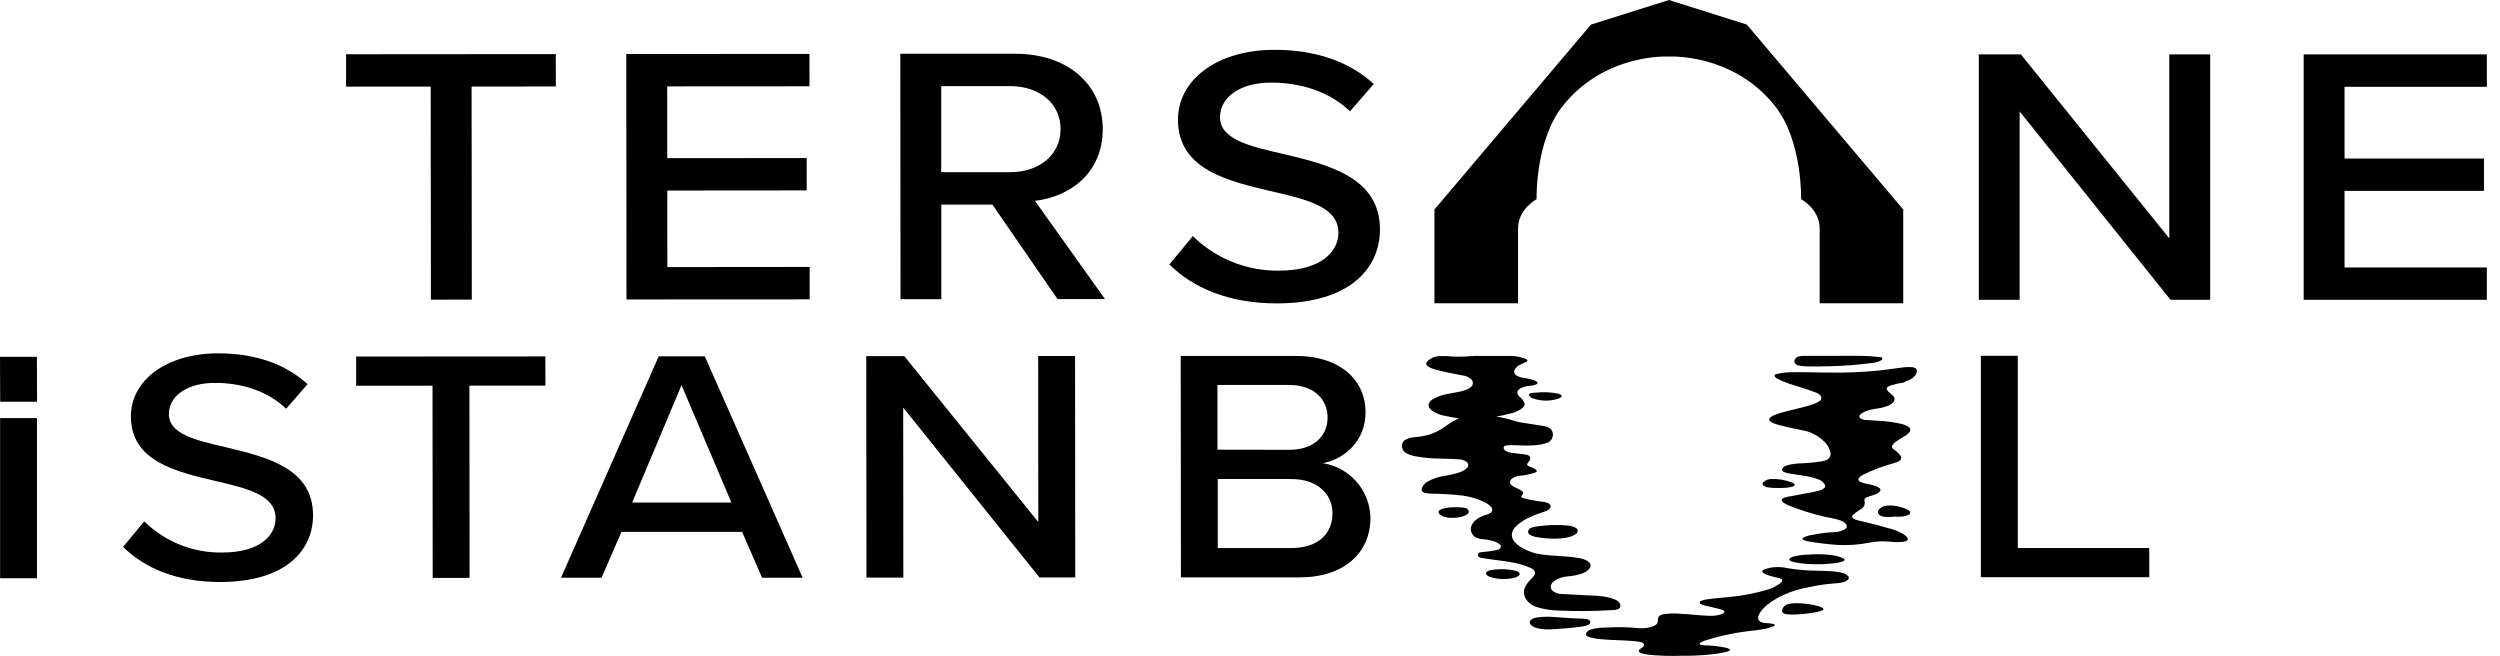
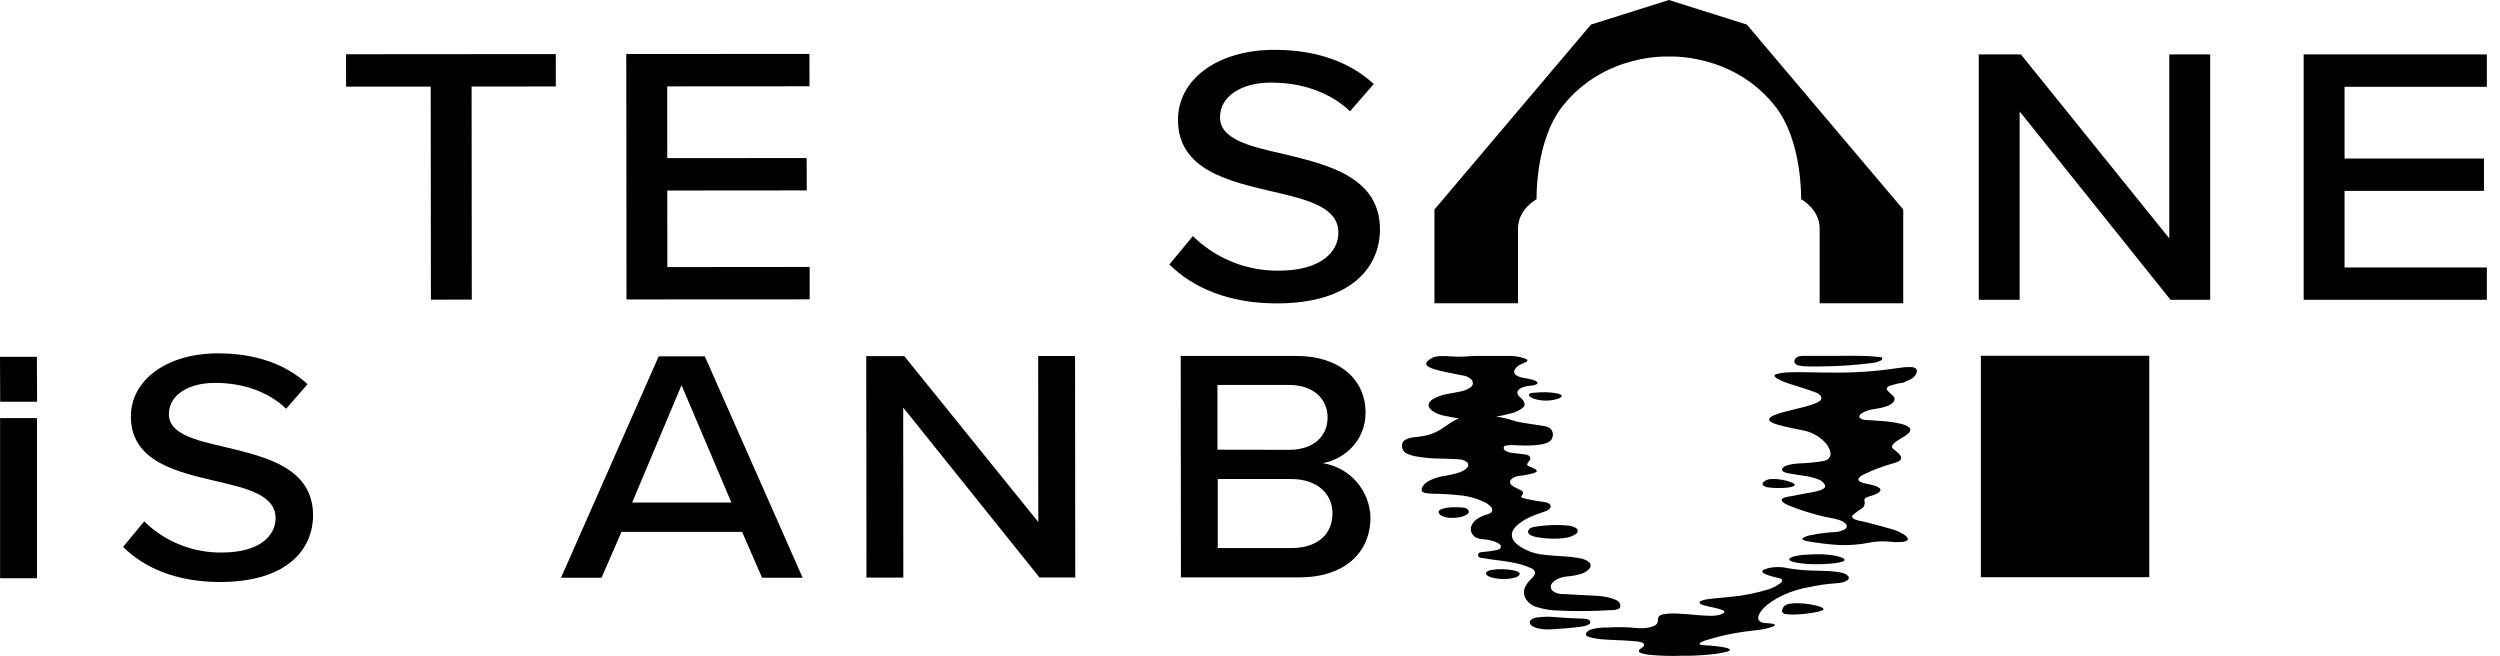
<svg xmlns="http://www.w3.org/2000/svg" width="183" height="48" viewBox="0 0 183 48" fill="none">
  <g clip-path="url(#clip0)">
    <path d="M0 26.119H2.7L2.714 29.408H0.014L0 26.119Z" fill="#000000" />
    <path d="M31.527 6.337L25.333 6.342L25.331 3.972L40.684 3.96L40.686 6.33L34.521 6.335L34.535 21.932L31.542 21.934L31.527 6.337Z" fill="#000000" />
    <path d="M45.844 3.955L59.252 3.946L59.255 6.316L48.84 6.323L48.843 11.577L59.049 11.57L59.052 13.938L48.845 13.947L48.85 19.55L59.267 19.54V21.913L45.859 21.92L45.844 3.955Z" fill="#000000" />
-     <path d="M72.646 14.978H68.905V21.901H65.917L65.902 3.934H74.312C78.114 3.934 80.718 6.137 80.721 9.45C80.721 12.684 78.303 14.41 75.758 14.701L80.883 21.891H77.41L72.646 14.978ZM73.925 6.304H68.898V12.605H73.927C76.076 12.605 77.637 11.336 77.634 9.45C77.632 7.564 76.076 6.299 73.92 6.301" fill="#000000" />
    <path d="M87.316 17.282C88.146 18.097 89.128 18.74 90.207 19.174C91.286 19.608 92.441 19.825 93.603 19.812C96.835 19.812 97.972 18.328 97.972 17.036C97.972 15.15 95.694 14.613 93.15 14.021C89.947 13.269 86.228 12.439 86.228 8.77C86.228 5.808 89.125 3.65 93.286 3.647C96.368 3.647 98.793 4.531 100.561 6.147L98.821 8.145C97.294 6.691 95.198 6.046 93.043 6.046C90.83 6.046 89.305 7.073 89.305 8.581C89.305 10.197 91.453 10.708 93.945 11.271C97.208 12.05 101.01 12.964 101.013 16.788C101.013 19.59 98.864 22.204 93.477 22.209C89.915 22.209 87.309 21.053 85.6 19.359L87.316 17.282Z" fill="#000000" />
    <path d="M147.838 8.156V21.946H144.847V3.981H147.929L158.792 17.449V3.981H161.786V21.946H158.883L147.838 8.156Z" fill="#000000" />
    <path d="M168.629 3.981H182.037V6.352H171.622V11.603H181.827V13.973H171.622V19.576H182.037V21.946H168.629V3.981Z" fill="#000000" />
    <path d="M127.869 1.8L122.164 0L116.459 1.8L105.001 15.336V22.199H111.119V16.73C111.119 15.298 112.478 14.582 112.478 14.582C112.478 14.582 112.365 10.331 114.37 7.784C117.462 3.86 122.159 4.141 122.159 4.141C122.159 4.141 126.857 3.86 129.948 7.784C131.953 10.331 131.841 14.582 131.841 14.582C131.841 14.582 133.199 15.298 133.199 16.73V22.199H139.317V15.336L127.869 1.8Z" fill="#000000" />
    <path d="M2.707 30.606H0.007V42.328H2.707V30.606Z" fill="#000000" />
    <path d="M10.555 38.165C11.305 38.9 12.192 39.48 13.166 39.871C14.14 40.262 15.182 40.457 16.232 40.445C19.148 40.445 20.173 39.106 20.173 37.939C20.173 36.239 18.117 35.755 15.823 35.22C12.933 34.542 9.584 33.788 9.581 30.486C9.581 27.813 12.207 25.868 15.95 25.865C18.731 25.865 20.92 26.663 22.512 28.121L20.948 29.918C19.571 28.608 17.68 28.026 15.735 28.028C13.737 28.028 12.36 28.954 12.362 30.315C12.362 31.773 14.308 32.224 16.549 32.742C19.488 33.444 22.915 34.267 22.915 37.714C22.915 40.242 20.975 42.6 16.115 42.603C12.899 42.603 10.551 41.562 9.011 40.032L10.555 38.165Z" fill="#000000" />
-     <path d="M31.661 28.233L26.071 28.238V26.099L39.922 26.09L39.925 28.229L34.361 28.233L34.373 42.302L31.673 42.305L31.661 28.233Z" fill="#000000" />
    <path d="M54.323 38.934H45.491L44.035 42.288H41.068L48.217 26.082H51.592L58.753 42.288H55.784L54.323 38.934ZM46.274 36.786H53.538L49.888 28.195L46.274 36.786Z" fill="#000000" />
    <path d="M66.115 29.835L66.124 42.278L63.425 42.281L63.41 26.071L66.194 26.068L76.004 38.213L75.995 26.061H78.694L78.709 42.269L76.09 42.271L66.115 29.835Z" fill="#000000" />
    <path d="M86.428 26.054H94.881C98.093 26.054 99.958 27.825 99.96 30.184C99.96 32.225 98.478 33.587 96.831 33.905C97.787 34.054 98.66 34.535 99.297 35.263C99.935 35.99 100.296 36.919 100.318 37.886C100.318 40.438 98.432 42.262 95.11 42.264H86.443L86.428 26.054ZM94.372 32.926C96.181 32.926 97.179 31.905 97.179 30.566C97.179 29.227 96.179 28.179 94.37 28.179H89.118V32.917L94.372 32.926ZM94.513 40.118C96.403 40.118 97.537 39.145 97.537 37.567C97.537 36.23 96.508 35.063 94.511 35.065H89.138V40.118H94.513Z" fill="#000000" />
-     <path d="M145 26.044H147.7V40.116H157.327V42.252H145V26.044Z" fill="#000000" />
+     <path d="M145 26.044H147.7H157.327V42.252H145V26.044Z" fill="#000000" />
    <path d="M139.978 26.878C139.694 26.858 139.409 26.871 139.128 26.918C138.558 26.99 137.987 27.071 137.417 27.135C136.212 27.249 135.003 27.294 133.793 27.271H133.555C132.717 27.271 131.884 27.221 131.043 27.252C130.712 27.253 130.381 27.295 130.06 27.379C129.998 27.395 129.917 27.407 129.9 27.481C129.883 27.555 129.96 27.61 130.01 27.663C130.022 27.674 130.036 27.683 130.05 27.689C130.182 27.756 130.311 27.828 130.444 27.89C130.817 28.043 131.199 28.173 131.588 28.281C132.036 28.424 132.483 28.565 132.922 28.732C133.047 28.772 133.158 28.847 133.242 28.947C133.272 28.974 133.295 29.008 133.31 29.046C133.324 29.084 133.329 29.125 133.324 29.166C133.32 29.206 133.305 29.245 133.283 29.279C133.26 29.312 133.23 29.34 133.194 29.36C133.064 29.45 132.922 29.52 132.772 29.57C132.378 29.713 131.972 29.809 131.578 29.907C131.065 30.043 130.547 30.145 130.046 30.322C129.903 30.364 129.768 30.428 129.645 30.511C129.451 30.651 129.456 30.78 129.661 30.902C129.815 30.987 129.98 31.051 130.151 31.093C130.75 31.26 131.359 31.375 131.965 31.501C132.592 31.615 133.166 31.929 133.6 32.396C133.776 32.575 133.902 32.796 133.967 33.038C133.992 33.105 134.003 33.176 133.998 33.246C133.994 33.317 133.974 33.386 133.941 33.449C133.908 33.512 133.863 33.567 133.807 33.611C133.752 33.655 133.688 33.687 133.619 33.704C133.535 33.732 133.45 33.753 133.364 33.769C132.814 33.852 132.26 33.903 131.705 33.922C131.404 33.935 131.106 33.982 130.817 34.062C130.709 34.091 130.609 34.144 130.525 34.218C130.399 34.346 130.416 34.456 130.573 34.542C130.684 34.593 130.801 34.628 130.922 34.647C131.313 34.726 131.707 34.767 132.098 34.833C132.45 34.881 132.794 34.97 133.125 35.098C133.293 35.162 133.438 35.276 133.54 35.423C133.563 35.449 133.58 35.479 133.589 35.513C133.599 35.546 133.6 35.581 133.594 35.615C133.587 35.649 133.573 35.681 133.552 35.709C133.531 35.736 133.504 35.758 133.473 35.774C133.375 35.836 133.268 35.883 133.156 35.912C132.847 35.996 132.534 36.062 132.218 36.11L130.807 36.375C130.702 36.391 130.601 36.426 130.509 36.48C130.485 36.489 130.465 36.503 130.449 36.523C130.433 36.542 130.423 36.565 130.42 36.59C130.416 36.614 130.42 36.639 130.43 36.662C130.439 36.685 130.455 36.705 130.475 36.719C130.517 36.764 130.564 36.802 130.616 36.834C130.727 36.901 130.842 36.961 130.962 37.01C131.804 37.349 132.671 37.621 133.555 37.824C133.908 37.905 134.271 37.944 134.617 38.063C134.795 38.111 134.959 38.202 135.094 38.328C135.125 38.352 135.15 38.384 135.165 38.42C135.181 38.456 135.188 38.495 135.185 38.534C135.182 38.574 135.169 38.611 135.148 38.645C135.127 38.678 135.097 38.705 135.063 38.724C135.01 38.764 134.951 38.795 134.889 38.817C134.716 38.893 134.531 38.937 134.342 38.946C133.745 38.974 133.152 39.049 132.566 39.17C132.377 39.198 132.193 39.259 132.024 39.35C131.989 39.373 131.941 39.395 131.943 39.447C131.946 39.5 131.996 39.519 132.036 39.536C132.122 39.575 132.213 39.602 132.306 39.617C133.038 39.748 133.777 39.839 134.519 39.889C135.3 39.931 136.084 39.874 136.851 39.719C137.333 39.625 137.826 39.602 138.314 39.65C138.574 39.685 138.837 39.694 139.1 39.679C139.253 39.679 139.405 39.65 139.548 39.593C139.665 39.541 139.687 39.462 139.617 39.354C139.574 39.286 139.516 39.229 139.448 39.185C139.162 38.988 138.846 38.838 138.512 38.741C137.679 38.502 136.841 38.275 135.992 38.089C135.874 38.067 135.763 38.021 135.665 37.953C135.641 37.942 135.62 37.924 135.604 37.903C135.589 37.881 135.58 37.855 135.577 37.829C135.575 37.802 135.58 37.776 135.591 37.751C135.602 37.727 135.619 37.706 135.641 37.691C135.66 37.669 135.682 37.65 135.705 37.633C135.865 37.503 136.031 37.382 136.204 37.27C136.314 37.222 136.402 37.135 136.453 37.026C136.504 36.917 136.514 36.794 136.481 36.678C136.465 36.626 136.47 36.569 136.495 36.52C136.521 36.471 136.565 36.435 136.617 36.418C136.67 36.393 136.725 36.37 136.782 36.352C136.918 36.306 137.059 36.266 137.192 36.218C137.322 36.175 137.443 36.111 137.55 36.027C137.686 35.912 137.682 35.788 137.536 35.695C137.425 35.623 137.304 35.57 137.176 35.538C136.961 35.473 136.744 35.432 136.524 35.389C136.384 35.366 136.251 35.316 136.13 35.242C136.013 35.167 136.006 35.072 136.094 34.965C136.167 34.881 136.255 34.812 136.354 34.762C137.078 34.408 137.832 34.122 138.608 33.907C138.709 33.881 138.808 33.847 138.904 33.807C139.214 33.669 139.248 33.48 139.011 33.224C138.882 33.098 138.745 32.979 138.601 32.869C138.573 32.853 138.549 32.83 138.532 32.803C138.514 32.776 138.503 32.746 138.499 32.714C138.496 32.682 138.5 32.649 138.51 32.619C138.521 32.589 138.539 32.562 138.562 32.539C138.634 32.444 138.722 32.364 138.823 32.301C139.002 32.184 139.185 32.062 139.367 31.957C139.495 31.886 139.613 31.798 139.718 31.697C139.757 31.668 139.788 31.629 139.807 31.584C139.827 31.54 139.834 31.491 139.829 31.442C139.823 31.394 139.805 31.348 139.776 31.309C139.747 31.269 139.708 31.239 139.663 31.22C139.533 31.14 139.392 31.082 139.245 31.045C138.692 30.911 138.128 30.831 137.56 30.806C137.216 30.783 136.872 30.764 136.531 30.737C136.411 30.73 136.295 30.691 136.195 30.625C136.171 30.614 136.15 30.597 136.135 30.576C136.119 30.555 136.109 30.53 136.106 30.504C136.102 30.478 136.104 30.452 136.113 30.427C136.122 30.402 136.137 30.38 136.156 30.363C136.207 30.305 136.267 30.256 136.333 30.217C136.593 30.076 136.877 29.984 137.171 29.945C137.478 29.907 137.782 29.842 138.078 29.749C138.257 29.695 138.42 29.599 138.555 29.47C138.594 29.439 138.625 29.4 138.646 29.355C138.667 29.311 138.678 29.262 138.678 29.213C138.678 29.164 138.667 29.115 138.646 29.071C138.625 29.026 138.594 28.988 138.555 28.957C138.472 28.873 138.379 28.801 138.288 28.718C138.234 28.672 138.186 28.62 138.145 28.563C138.13 28.545 138.119 28.525 138.113 28.503C138.107 28.48 138.106 28.457 138.109 28.435C138.113 28.412 138.121 28.39 138.134 28.371C138.147 28.352 138.163 28.336 138.183 28.324C138.249 28.277 138.323 28.24 138.4 28.214C138.696 28.12 139 28.051 139.307 28.009C139.333 28.009 139.372 28.009 139.388 27.99C139.474 27.921 139.573 27.871 139.68 27.842C139.888 27.771 140.072 27.641 140.207 27.467C140.417 27.14 140.324 26.916 139.978 26.878Z" fill="#000000" />
    <path d="M114 44.689C115.318 44.753 116.639 44.743 117.955 44.661C118.118 44.666 118.279 44.642 118.433 44.589C118.502 44.558 118.593 44.503 118.602 44.413C118.619 44.336 118.608 44.256 118.574 44.186C118.554 44.131 118.521 44.082 118.478 44.042C118.369 43.95 118.241 43.883 118.103 43.847C117.402 43.568 116.511 43.608 115.771 43.558C115.282 43.522 114.79 43.508 114.301 43.479C114.096 43.475 113.896 43.414 113.723 43.303C113.667 43.271 113.62 43.227 113.584 43.174C113.548 43.121 113.526 43.06 113.518 42.997C113.51 42.933 113.518 42.869 113.54 42.809C113.562 42.748 113.598 42.694 113.645 42.651C113.731 42.553 113.836 42.472 113.952 42.412C114.192 42.293 114.452 42.22 114.719 42.195C115.091 42.17 115.458 42.098 115.812 41.98C116.002 41.915 116.173 41.804 116.311 41.658C116.352 41.625 116.384 41.583 116.406 41.535C116.427 41.487 116.437 41.434 116.433 41.382C116.43 41.329 116.414 41.279 116.387 41.233C116.36 41.188 116.322 41.151 116.277 41.123C116.22 41.073 116.156 41.032 116.086 41.002C115.97 40.946 115.848 40.905 115.721 40.88C115.301 40.796 114.875 40.744 114.447 40.725C113.905 40.686 113.363 40.66 112.823 40.584C112.251 40.507 111.703 40.298 111.224 39.975C111.099 39.892 110.985 39.793 110.885 39.681C110.755 39.551 110.678 39.376 110.669 39.192C110.66 39.007 110.72 38.826 110.837 38.684C110.896 38.603 110.963 38.528 111.038 38.462C111.316 38.221 111.627 38.021 111.962 37.867C112.346 37.684 112.752 37.559 113.155 37.414C113.275 37.379 113.38 37.307 113.456 37.209C113.476 37.185 113.49 37.158 113.499 37.128C113.507 37.099 113.51 37.068 113.506 37.038C113.502 37.007 113.492 36.978 113.477 36.951C113.461 36.925 113.44 36.902 113.415 36.884C113.337 36.83 113.25 36.791 113.158 36.769C112.919 36.722 112.68 36.695 112.442 36.664L112.169 36.607C111.931 36.573 111.696 36.52 111.465 36.45C111.336 36.402 111.327 36.347 111.417 36.244C111.508 36.142 111.532 36.017 111.377 35.917C111.251 35.845 111.121 35.781 110.988 35.724C110.868 35.673 110.756 35.605 110.656 35.521C110.617 35.494 110.586 35.457 110.565 35.415C110.544 35.373 110.534 35.326 110.535 35.278C110.536 35.231 110.55 35.185 110.573 35.144C110.597 35.103 110.63 35.069 110.67 35.044C110.823 34.926 111.006 34.854 111.198 34.836C111.552 34.801 111.903 34.735 112.246 34.638C112.32 34.62 112.39 34.587 112.451 34.542C112.463 34.535 112.474 34.524 112.481 34.511C112.488 34.498 112.491 34.484 112.491 34.469C112.491 34.455 112.488 34.441 112.481 34.428C112.474 34.415 112.463 34.404 112.451 34.397C112.401 34.352 112.344 34.316 112.282 34.292C112.153 34.234 112.021 34.182 111.893 34.12C111.764 34.058 111.759 33.996 111.84 33.881C111.893 33.816 111.942 33.748 111.986 33.676C112.003 33.646 112.014 33.614 112.017 33.58C112.021 33.546 112.017 33.511 112.006 33.479C111.995 33.447 111.977 33.417 111.954 33.392C111.931 33.367 111.903 33.347 111.871 33.334C111.786 33.296 111.695 33.271 111.601 33.261L110.646 33.146C110.581 33.137 110.517 33.124 110.453 33.108C110.425 33.093 110.398 33.086 110.37 33.074C110.323 33.06 110.279 33.042 110.236 33.019C110.185 32.996 110.142 32.959 110.112 32.912C110.082 32.865 110.066 32.81 110.066 32.754C110.109 32.609 110.198 32.609 110.606 32.58C110.799 32.566 112.379 32.738 113.184 32.432C113.288 32.413 113.383 32.361 113.456 32.284C113.541 32.221 113.602 32.131 113.63 32.029C113.661 31.953 113.676 31.872 113.673 31.791C113.671 31.709 113.652 31.629 113.617 31.555C113.582 31.482 113.532 31.416 113.47 31.363C113.408 31.309 113.336 31.27 113.258 31.246C112.9 31.124 111.281 30.969 110.835 30.804C110.408 30.663 109.97 30.56 109.525 30.496C109.823 30.444 110.121 30.384 110.439 30.296C110.696 30.254 110.944 30.169 111.172 30.043C111.304 29.975 111.425 29.888 111.532 29.785C111.663 29.639 111.589 29.463 111.489 29.308C111.435 29.224 111.366 29.15 111.286 29.09C111.223 29.042 111.168 28.983 111.124 28.916C111.082 28.857 111.064 28.784 111.072 28.712C111.08 28.64 111.113 28.574 111.167 28.525C111.236 28.459 111.317 28.408 111.406 28.374C111.603 28.295 111.813 28.249 112.026 28.238C112.177 28.231 112.325 28.195 112.463 28.133C112.578 28.076 112.582 27.997 112.463 27.923C112.39 27.872 112.31 27.833 112.224 27.809C112.009 27.745 111.788 27.698 111.565 27.668C111.361 27.648 111.164 27.58 110.99 27.47C110.953 27.448 110.92 27.419 110.895 27.383C110.87 27.348 110.852 27.308 110.844 27.265C110.836 27.223 110.836 27.179 110.846 27.137C110.856 27.095 110.875 27.055 110.902 27.021C110.984 26.883 111.105 26.773 111.25 26.703C111.379 26.641 111.511 26.589 111.639 26.527C111.704 26.496 111.802 26.472 111.802 26.386C111.802 26.3 111.697 26.271 111.628 26.247C111.294 26.129 110.943 26.063 110.589 26.052C109.794 26.052 109.002 26.052 108.202 26.052C108.045 26.052 107.885 26.052 107.725 26.066C107.371 26.099 107.016 26.114 106.66 26.111C106.4 26.111 106.142 26.083 105.918 26.069C105.731 26.059 105.544 26.059 105.357 26.069C105.045 26.077 104.747 26.199 104.519 26.412C104.347 26.577 104.364 26.715 104.56 26.842C104.708 26.932 104.869 26.999 105.037 27.042C105.708 27.233 106.393 27.348 107.073 27.484C107.281 27.508 107.477 27.591 107.639 27.723C107.695 27.759 107.741 27.809 107.772 27.868C107.802 27.928 107.817 27.994 107.813 28.061C107.809 28.128 107.788 28.193 107.751 28.249C107.714 28.305 107.663 28.349 107.603 28.379C107.439 28.491 107.256 28.571 107.064 28.618C106.701 28.718 106.326 28.756 105.961 28.835C105.576 28.899 105.205 29.032 104.868 29.229C104.784 29.282 104.71 29.35 104.65 29.429C104.599 29.494 104.571 29.574 104.571 29.656C104.571 29.739 104.599 29.819 104.65 29.883C104.725 29.977 104.816 30.058 104.918 30.122C105.203 30.294 105.519 30.408 105.849 30.456C106.137 30.518 106.476 30.582 106.803 30.625C106.463 30.767 106.142 30.952 105.849 31.177C105.791 31.209 105.735 31.245 105.682 31.284C104.965 31.802 104.299 31.936 103.44 32.012C103.205 32.041 102.978 32.122 102.779 32.251C102.709 32.321 102.659 32.409 102.636 32.505C102.612 32.602 102.615 32.703 102.645 32.797C102.668 32.885 102.709 32.966 102.766 33.036C102.824 33.106 102.896 33.162 102.977 33.201C103.158 33.288 103.35 33.352 103.548 33.389C104.196 33.512 104.855 33.572 105.514 33.571C105.949 33.583 106.383 33.585 106.815 33.623C107.012 33.632 107.202 33.699 107.36 33.817C107.393 33.84 107.422 33.87 107.442 33.906C107.462 33.941 107.475 33.981 107.478 34.022C107.481 34.062 107.474 34.103 107.459 34.142C107.444 34.18 107.421 34.214 107.391 34.242C107.311 34.328 107.216 34.4 107.111 34.454C107.008 34.507 106.901 34.554 106.792 34.592C106.426 34.706 106.053 34.789 105.674 34.843C105.254 34.91 104.849 35.053 104.481 35.266C104.332 35.355 104.209 35.483 104.125 35.636C104.006 35.874 104.063 36.013 104.304 36.077C104.481 36.117 104.662 36.138 104.844 36.139C105.581 36.145 106.317 36.191 107.049 36.275C107.608 36.348 108.151 36.509 108.658 36.753C108.838 36.836 109.001 36.953 109.136 37.099C109.172 37.131 109.2 37.171 109.216 37.217C109.233 37.263 109.237 37.312 109.23 37.359C109.222 37.407 109.202 37.452 109.171 37.49C109.141 37.528 109.102 37.558 109.057 37.576C108.965 37.624 108.867 37.66 108.766 37.684C108.508 37.761 108.265 37.883 108.049 38.044C107.867 38.183 107.734 38.377 107.67 38.598C107.643 38.765 107.676 38.936 107.763 39.081C107.851 39.227 107.987 39.336 108.147 39.39C108.262 39.43 108.382 39.456 108.503 39.467C108.81 39.484 109.114 39.542 109.405 39.641C109.551 39.688 109.686 39.763 109.802 39.863C109.821 39.882 109.837 39.904 109.848 39.929C109.859 39.954 109.864 39.981 109.864 40.008C109.864 40.036 109.859 40.063 109.848 40.088C109.837 40.113 109.821 40.135 109.802 40.154C109.721 40.219 109.625 40.26 109.522 40.273C109.222 40.331 108.919 40.373 108.615 40.4C108.489 40.417 108.317 40.4 108.221 40.512C108.207 40.536 108.197 40.563 108.193 40.591C108.189 40.619 108.191 40.648 108.198 40.675C108.205 40.702 108.218 40.727 108.236 40.75C108.253 40.772 108.275 40.79 108.3 40.803C108.326 40.813 108.352 40.82 108.379 40.825C108.618 40.858 108.856 40.904 109.109 40.942C109.587 41.016 109.992 41.042 110.563 41.147C111.083 41.227 111.59 41.375 112.072 41.586C112.157 41.622 112.234 41.677 112.296 41.746C112.335 41.796 112.358 41.857 112.361 41.92C112.364 41.984 112.347 42.046 112.313 42.099C112.256 42.193 112.187 42.278 112.107 42.352C111.937 42.515 111.79 42.699 111.671 42.901C111.59 43.049 111.55 43.215 111.556 43.383C111.562 43.552 111.613 43.715 111.704 43.856C111.891 44.145 112.179 44.353 112.511 44.441C112.993 44.594 113.495 44.677 114 44.689Z" fill="#000000" />
    <path d="M134.972 41.968C134.782 41.907 134.585 41.867 134.385 41.849C133.882 41.786 133.376 41.789 132.87 41.772C132.201 41.763 131.534 41.703 130.874 41.593C130.52 41.51 130.154 41.488 129.793 41.529C129.562 41.552 129.336 41.608 129.122 41.696C129.067 41.72 129.005 41.748 129.005 41.822C129.005 41.896 129.06 41.927 129.11 41.961C129.192 42.013 129.28 42.054 129.373 42.085C129.657 42.192 129.953 42.252 130.241 42.324C130.327 42.347 130.435 42.367 130.454 42.476C130.473 42.586 130.38 42.643 130.308 42.698C130.049 42.895 129.757 43.045 129.447 43.142C128.479 43.436 127.483 43.626 126.475 43.71C125.969 43.765 125.458 43.796 124.954 43.87C124.798 43.886 124.646 43.927 124.503 43.992C124.458 44.016 124.412 44.047 124.415 44.109C124.417 44.171 124.46 44.193 124.501 44.217C124.603 44.273 124.713 44.314 124.828 44.338L125.783 44.558C125.912 44.584 126.038 44.628 126.155 44.689C126.258 44.749 126.26 44.811 126.155 44.88C126.066 44.941 125.967 44.984 125.861 45.007C125.621 45.063 125.373 45.086 125.126 45.076C124.41 45.059 123.675 44.954 122.949 44.923C122.551 44.888 122.15 44.902 121.756 44.966C121.433 45.03 121.355 45.169 121.357 45.429C121.359 45.507 121.337 45.583 121.294 45.647C121.251 45.712 121.19 45.763 121.118 45.792C121.054 45.825 120.988 45.854 120.92 45.878C120.546 45.988 120.154 46.018 119.767 45.966C119.064 45.902 118.357 45.892 117.652 45.935C117.269 45.924 116.886 45.967 116.514 46.062C116.365 46.099 116.232 46.182 116.134 46.3C116.109 46.335 116.095 46.377 116.095 46.42C116.095 46.463 116.109 46.505 116.134 46.539C116.207 46.587 116.288 46.623 116.373 46.644C116.669 46.725 116.972 46.776 117.278 46.797C118.046 46.866 118.748 46.854 119.517 46.923C119.739 46.932 119.96 46.965 120.176 47.021C120.259 47.05 120.326 47.083 120.343 47.193C120.359 47.303 120.257 47.351 120.19 47.41L120.037 47.527C120.015 47.538 119.996 47.555 119.983 47.577C119.97 47.598 119.964 47.622 119.964 47.647C119.964 47.671 119.97 47.696 119.983 47.717C119.996 47.738 120.015 47.755 120.037 47.766C120.084 47.79 120.134 47.81 120.185 47.826C120.341 47.871 120.501 47.903 120.662 47.923C121.465 48.006 122.272 48.032 123.078 48.002C123.753 48.011 124.428 47.982 125.1 47.916C125.518 47.882 125.933 47.817 126.341 47.723C126.425 47.708 126.506 47.679 126.58 47.637C126.647 47.592 126.647 47.546 126.58 47.503C126.495 47.454 126.402 47.421 126.305 47.406C125.839 47.314 125.367 47.259 124.892 47.241C124.764 47.24 124.636 47.225 124.51 47.198C124.472 47.198 124.422 47.181 124.415 47.131C124.408 47.081 124.451 47.059 124.484 47.038C124.583 46.975 124.69 46.925 124.802 46.89C125.774 46.578 126.773 46.355 127.785 46.224C128.263 46.157 128.723 46.131 129.186 46.031C129.4 45.993 129.609 45.932 129.809 45.849C129.852 45.83 129.917 45.813 129.914 45.754C129.912 45.694 129.843 45.689 129.797 45.672C129.768 45.664 129.737 45.657 129.707 45.653C129.561 45.63 129.415 45.615 129.268 45.611C129.129 45.611 128.992 45.578 128.869 45.515C128.811 45.485 128.764 45.438 128.733 45.381C128.703 45.323 128.691 45.257 128.699 45.193C128.711 45.079 128.751 44.971 128.816 44.878C128.968 44.638 129.16 44.427 129.385 44.255C129.753 43.97 130.154 43.73 130.578 43.539C131.165 43.273 131.783 43.086 132.418 42.98C133.047 42.842 133.686 42.748 134.328 42.701C134.535 42.698 134.74 42.668 134.939 42.612C135.053 42.583 135.158 42.529 135.249 42.455C135.275 42.437 135.296 42.413 135.31 42.386C135.325 42.358 135.332 42.327 135.332 42.296C135.332 42.265 135.325 42.234 135.31 42.207C135.296 42.179 135.275 42.155 135.249 42.137C135.17 42.063 135.075 42.005 134.972 41.968Z" fill="#000000" />
    <path d="M131.578 26.735C131.735 26.772 131.895 26.798 132.056 26.811C132.655 26.84 133.249 26.828 133.855 26.811C134.921 26.787 135.985 26.708 137.042 26.572C137.254 26.552 137.461 26.494 137.653 26.4C137.718 26.367 137.794 26.331 137.784 26.24C137.775 26.15 137.689 26.145 137.622 26.138C137.16 26.084 136.695 26.055 136.23 26.049C135.646 26.033 135.063 26.049 134.478 26.049C133.652 26.049 132.829 26.049 132.003 26.049C131.855 26.046 131.709 26.072 131.571 26.126C131.503 26.158 131.445 26.209 131.405 26.273C131.365 26.337 131.344 26.411 131.344 26.486C131.362 26.543 131.392 26.594 131.433 26.637C131.473 26.68 131.523 26.713 131.578 26.735Z" fill="#000000" />
    <path d="M116.316 45.379C116.251 45.339 116.179 45.314 116.103 45.307C115.95 45.288 115.724 45.276 115.571 45.274C114.965 45.26 114.404 45.209 113.8 45.169C113.376 45.129 112.949 45.139 112.527 45.197C112.364 45.213 112.208 45.272 112.074 45.367C112.047 45.387 112.024 45.413 112.008 45.442C111.991 45.472 111.981 45.504 111.978 45.538C111.976 45.571 111.98 45.605 111.991 45.637C112.002 45.669 112.02 45.698 112.043 45.723C112.089 45.776 112.144 45.821 112.205 45.856C112.321 45.919 112.444 45.967 112.573 45.997C112.959 46.073 113.353 46.093 113.745 46.057C114.327 46.007 115.077 45.98 115.817 45.859C115.983 45.84 116.145 45.792 116.294 45.715C116.326 45.702 116.354 45.679 116.374 45.651C116.395 45.622 116.407 45.589 116.409 45.554C116.411 45.519 116.403 45.484 116.387 45.453C116.371 45.422 116.346 45.397 116.316 45.379Z" fill="#000000" />
    <path d="M112.68 38.512C112.487 38.53 112.296 38.566 112.11 38.619C112.044 38.64 111.985 38.679 111.94 38.731C111.894 38.783 111.864 38.847 111.852 38.915C111.852 39.07 111.959 39.132 112.072 39.19C112.188 39.246 112.312 39.286 112.439 39.309C112.838 39.383 113.243 39.423 113.649 39.428C113.969 39.437 114.289 39.416 114.604 39.366C114.849 39.337 115.086 39.256 115.296 39.127C115.397 39.063 115.497 38.989 115.485 38.846C115.473 38.703 115.366 38.645 115.258 38.595C115.101 38.524 114.932 38.481 114.759 38.469C114.067 38.406 113.37 38.421 112.68 38.512Z" fill="#000000" />
    <path d="M131.375 41.159C131.891 41.26 132.416 41.308 132.941 41.3C133.307 41.307 133.673 41.292 134.037 41.254C134.315 41.238 134.59 41.19 134.858 41.111C134.922 41.087 135.013 41.07 135.018 40.982C135.023 40.894 134.932 40.87 134.867 40.841C134.639 40.743 134.398 40.677 134.151 40.643C133.55 40.561 132.942 40.546 132.337 40.6C131.996 40.605 131.657 40.648 131.325 40.729C131.224 40.753 131.127 40.793 131.039 40.848C130.946 40.915 130.948 40.982 131.039 41.042C131.144 41.099 131.257 41.139 131.375 41.159Z" fill="#000000" />
    <path d="M133.39 44.486C133.297 44.435 133.197 44.395 133.094 44.369C132.639 44.241 132.17 44.171 131.697 44.159C131.417 44.142 131.135 44.164 130.86 44.224C130.763 44.25 130.676 44.302 130.606 44.373C130.536 44.444 130.486 44.533 130.461 44.63C130.442 44.679 130.441 44.733 130.459 44.783C130.477 44.833 130.513 44.874 130.559 44.899C130.611 44.929 130.669 44.948 130.728 44.954C130.948 44.982 131.17 44.992 131.392 44.983C131.929 44.965 132.464 44.904 132.991 44.799C133.127 44.776 133.26 44.735 133.385 44.677C133.426 44.658 133.473 44.639 133.473 44.584C133.473 44.529 133.433 44.51 133.39 44.486Z" fill="#000000" />
-     <path d="M139.663 37.328C139.507 37.239 139.339 37.172 139.164 37.13C138.813 37.013 138.441 36.975 138.073 37.017C137.857 37.041 137.658 37.148 137.519 37.316C137.498 37.339 137.481 37.366 137.47 37.396C137.459 37.425 137.454 37.457 137.456 37.488C137.457 37.52 137.465 37.551 137.478 37.579C137.491 37.608 137.51 37.634 137.534 37.655C137.629 37.749 137.754 37.807 137.887 37.819C138.12 37.851 138.356 37.851 138.589 37.819C138.741 37.819 138.894 37.819 139.047 37.819C139.249 37.82 139.449 37.784 139.639 37.715C139.723 37.681 139.825 37.648 139.832 37.538C139.84 37.428 139.739 37.376 139.663 37.328Z" fill="#000000" />
    <path d="M111.153 41.877C111.087 41.833 111.015 41.802 110.938 41.784C110.603 41.705 110.26 41.665 109.916 41.665C109.669 41.662 109.422 41.681 109.179 41.722C109.069 41.735 108.963 41.772 108.868 41.83C108.843 41.841 108.821 41.859 108.805 41.883C108.789 41.906 108.779 41.932 108.777 41.96C108.775 41.988 108.78 42.017 108.792 42.042C108.805 42.067 108.823 42.088 108.847 42.104C108.915 42.166 108.997 42.211 109.086 42.238C109.653 42.413 110.257 42.434 110.835 42.297C110.956 42.273 111.069 42.22 111.165 42.142C111.188 42.128 111.207 42.108 111.22 42.084C111.233 42.06 111.239 42.033 111.238 42.006C111.237 41.979 111.228 41.953 111.213 41.93C111.198 41.907 111.177 41.889 111.153 41.877Z" fill="#000000" />
    <path d="M107.123 37.156C106.873 37.129 106.621 37.121 106.369 37.132C106.101 37.132 105.834 37.171 105.577 37.249C105.494 37.272 105.416 37.311 105.35 37.366C105.271 37.428 105.302 37.554 105.371 37.633C105.439 37.703 105.52 37.758 105.61 37.793C105.866 37.889 106.14 37.927 106.412 37.903C106.472 37.903 106.553 37.903 106.634 37.889C106.885 37.872 107.13 37.8 107.35 37.679C107.515 37.578 107.572 37.459 107.45 37.304C107.369 37.189 107.255 37.194 107.123 37.156Z" fill="#000000" />
    <path d="M129.117 35.566C129.201 35.623 129.296 35.66 129.397 35.674C129.678 35.716 129.962 35.732 130.246 35.721C130.44 35.721 130.671 35.721 130.9 35.683C131.032 35.674 131.161 35.643 131.282 35.592C131.397 35.535 131.402 35.464 131.299 35.389C131.266 35.365 131.23 35.345 131.192 35.33C130.708 35.135 130.189 35.044 129.669 35.065C129.458 35.063 129.254 35.139 129.096 35.277C129.071 35.293 129.051 35.316 129.037 35.342C129.024 35.369 129.018 35.399 129.02 35.428C129.023 35.458 129.033 35.486 129.05 35.511C129.067 35.535 129.09 35.554 129.117 35.566Z" fill="#000000" />
    <path d="M112.048 28.777C111.99 28.794 111.933 28.818 111.921 28.892C111.909 28.966 111.959 29.007 112.005 29.045C112.075 29.104 112.156 29.147 112.243 29.174C112.841 29.375 113.489 29.375 114.086 29.174C114.147 29.154 114.203 29.124 114.253 29.085C114.342 29.014 114.339 28.947 114.241 28.89C114.167 28.848 114.086 28.819 114.003 28.804C113.616 28.73 113.222 28.7 112.828 28.713L112.203 28.756C112.151 28.758 112.099 28.765 112.048 28.777Z" fill="#000000" />
  </g>
  <defs>
    <clipPath id="clip0">
      <rect width="182.037" height="48" fill="white" />
    </clipPath>
  </defs>
</svg>